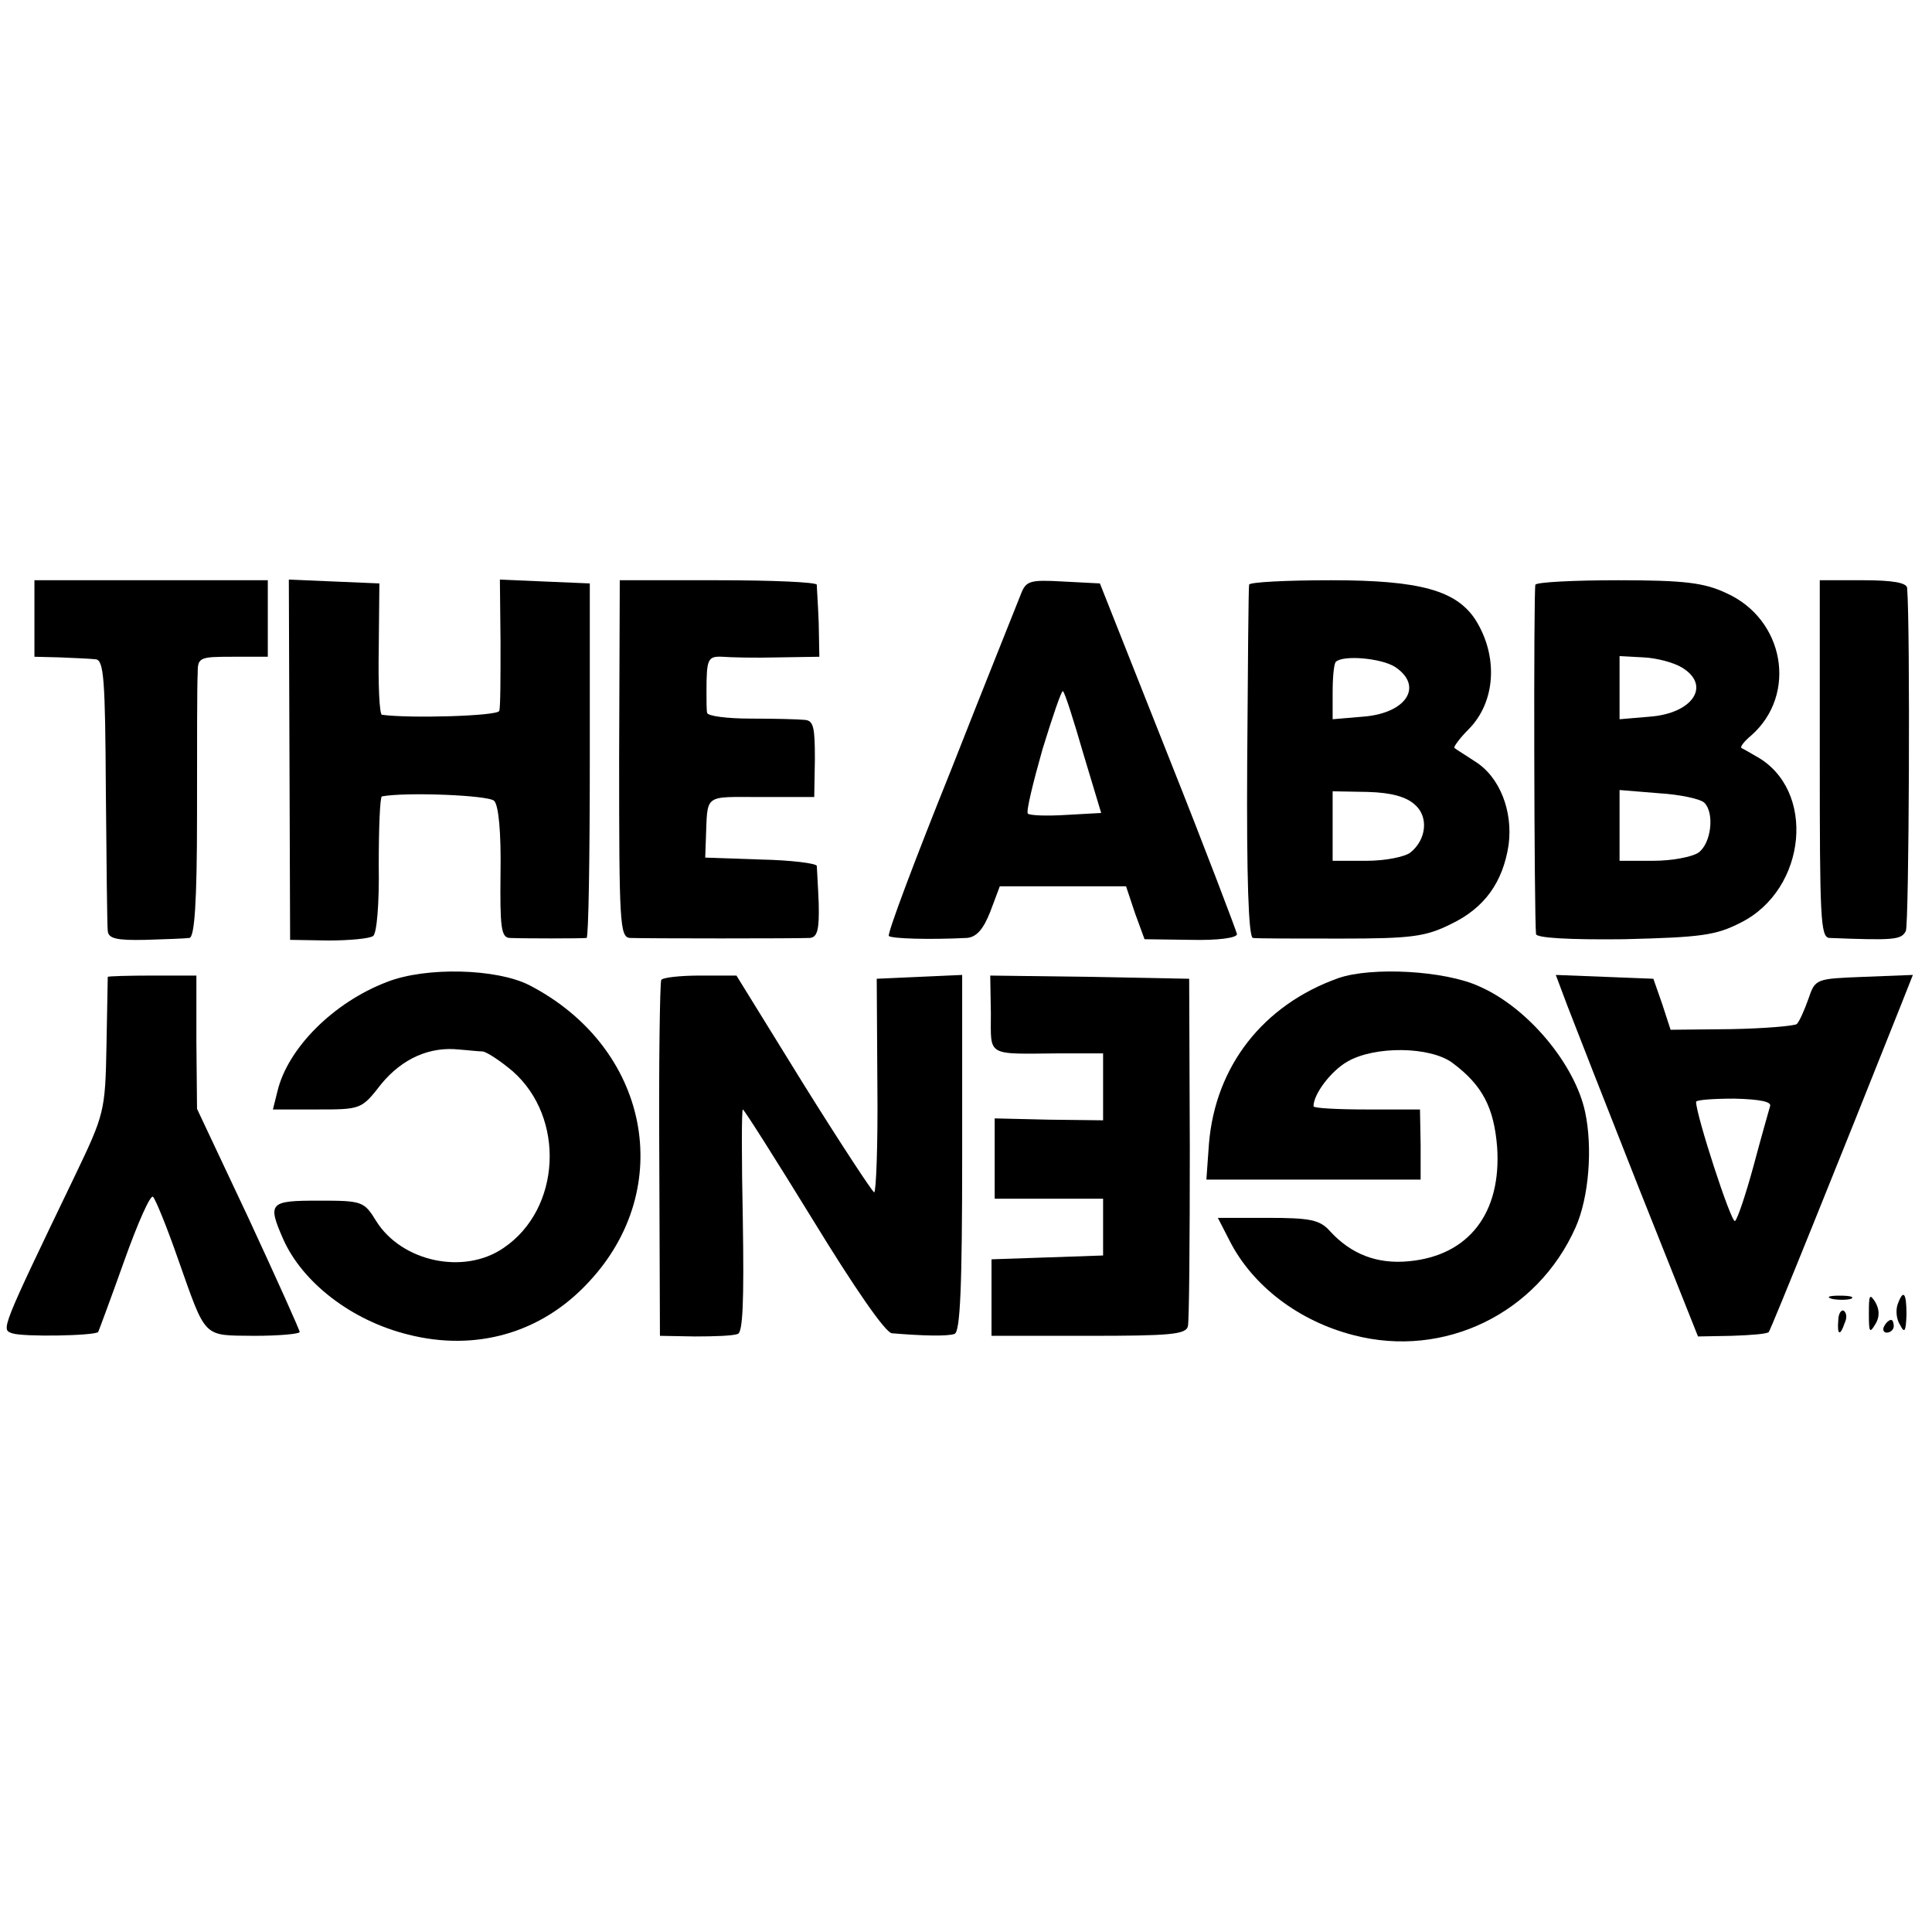
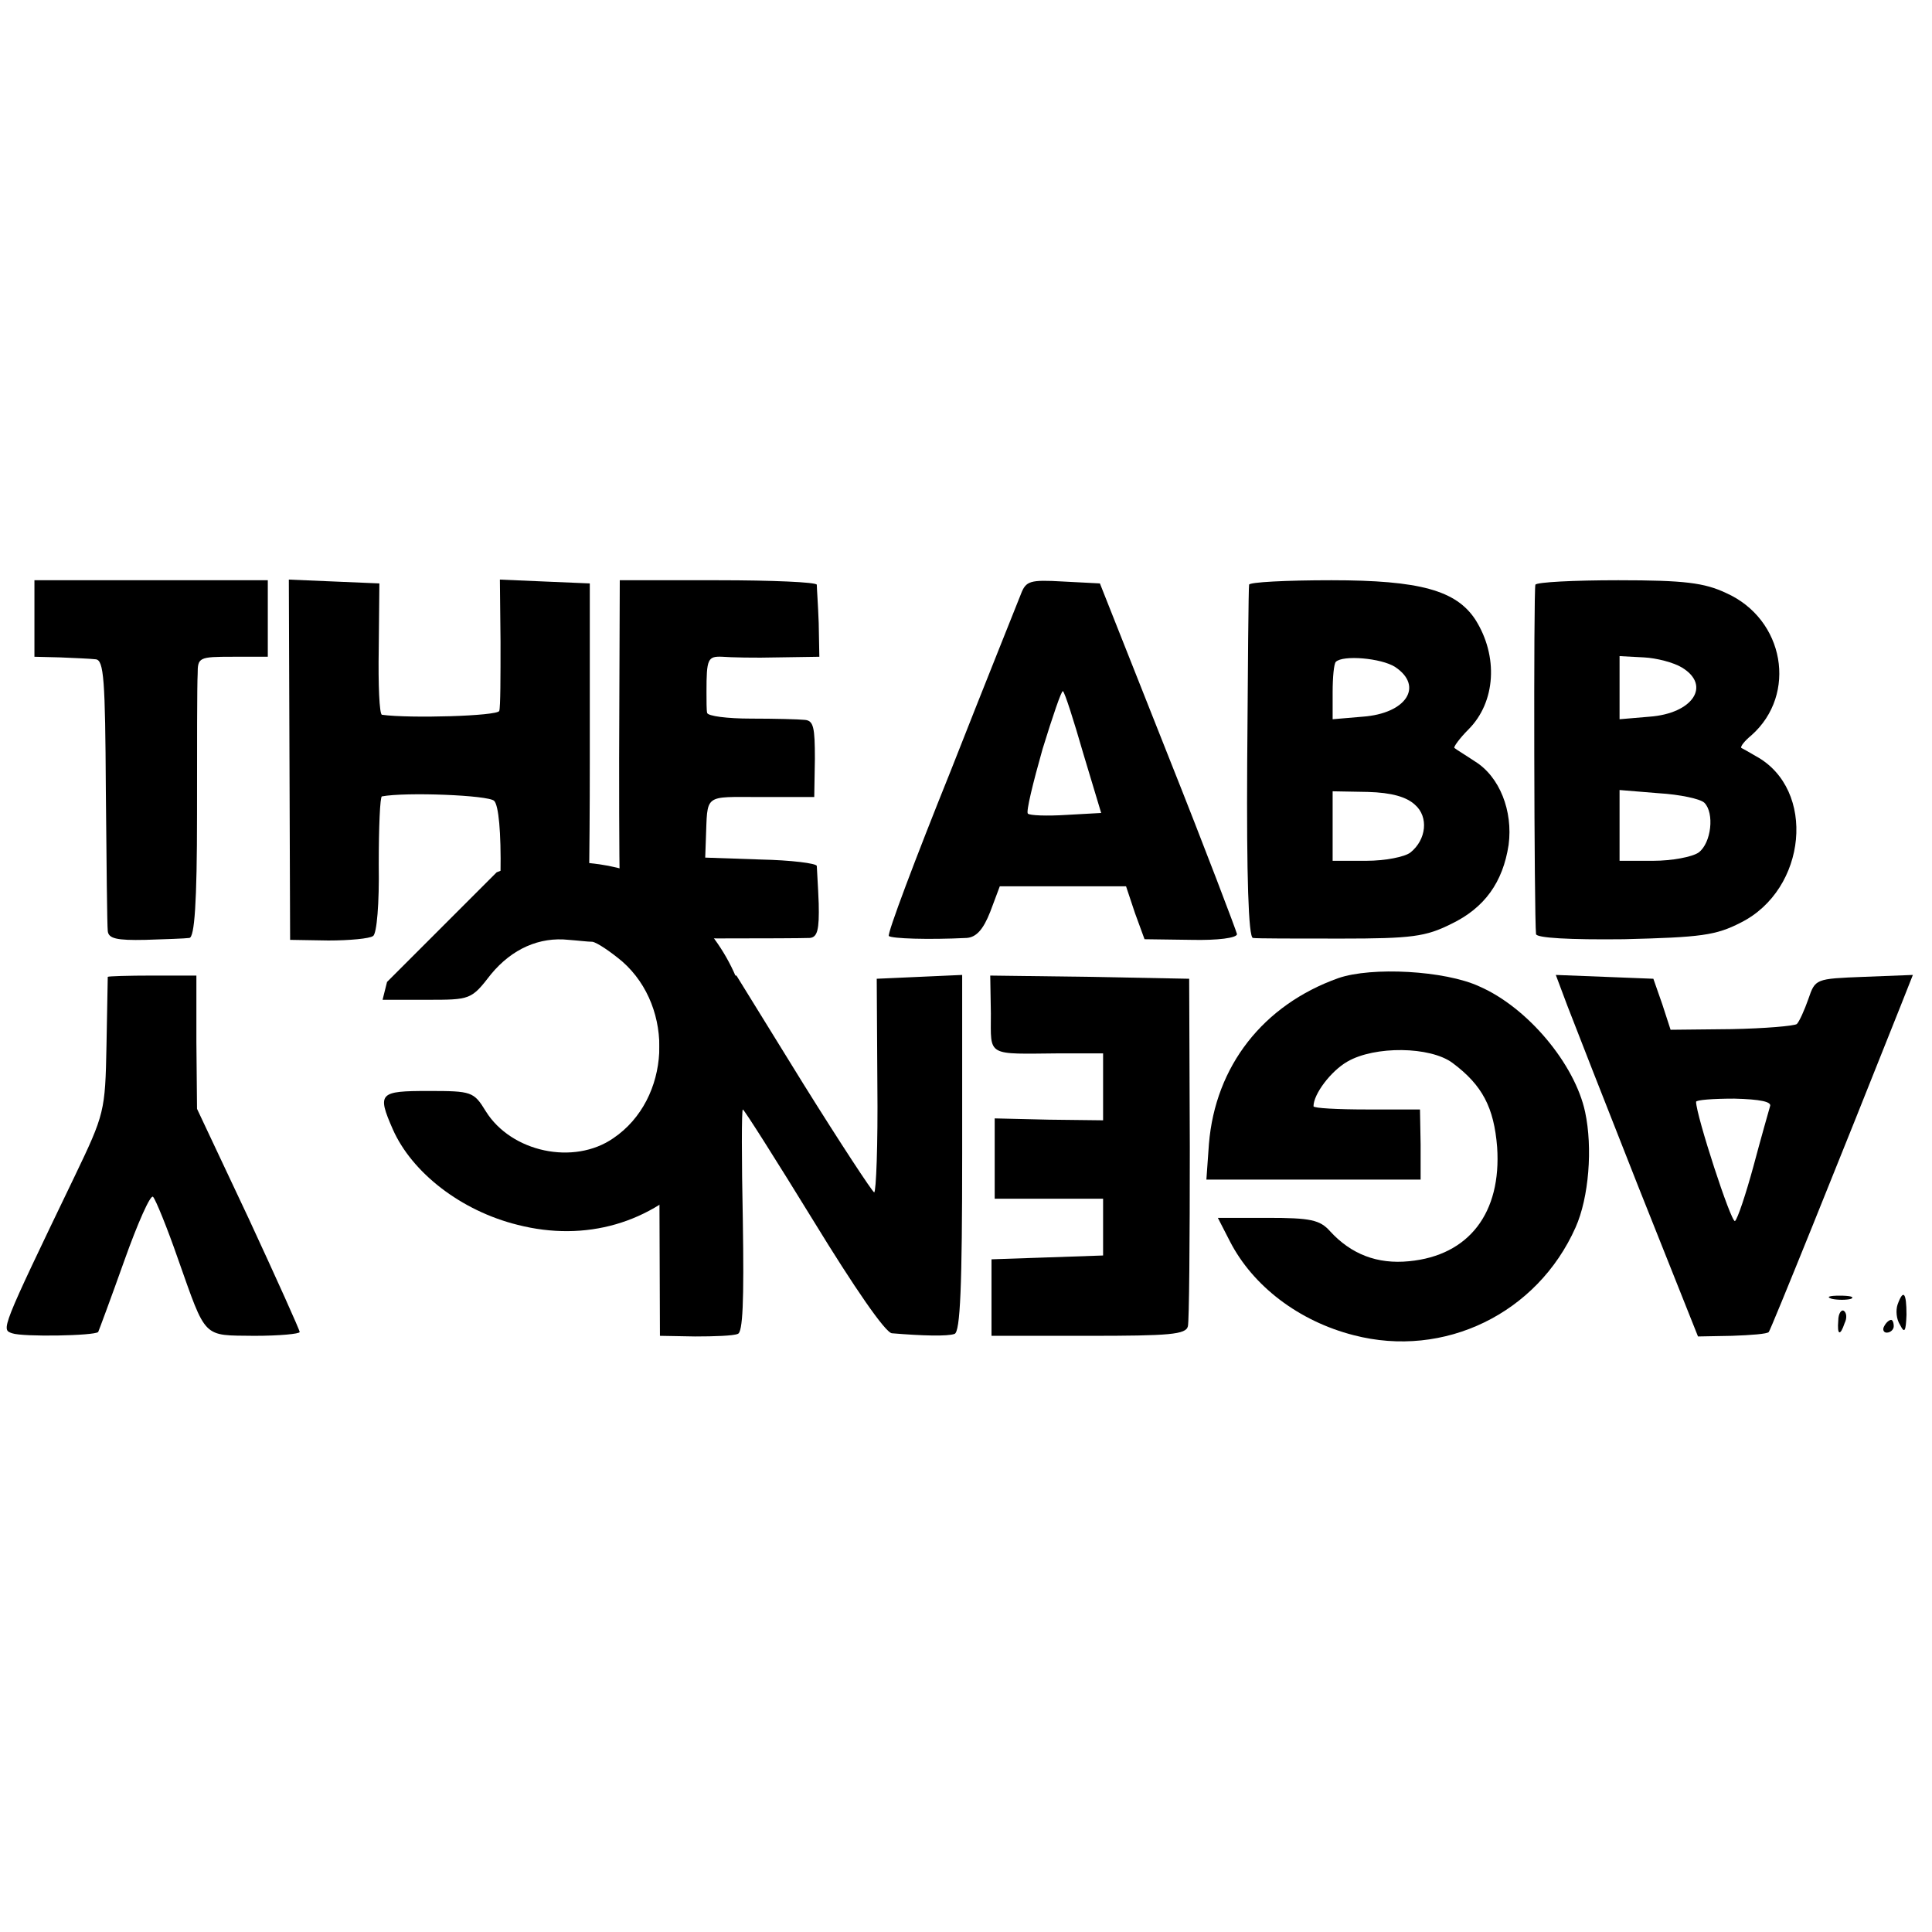
<svg xmlns="http://www.w3.org/2000/svg" version="1.0" width="303pt" height="303pt" viewBox="0 0 303 303" preserveAspectRatio="xMidYMid meet">
  <g transform="translate(0,303) scale(0.1,-0.1)" fill="#000000" stroke="none">
    <path d="M54 2060 l0 -60 40 -1 c23 -1 48 -2 56 -3 13 -1 15 -32 16 -206 1 -113 2 -212 3 -220 1 -12 14 -15 59 -14 31 1 62 2 69 3 8 1 12 54 12 194 0 105 0 204 1 220 0 26 2 27 55 27 l55 0 0 60 0 60 -183 0 -183 0 0 -60z" />
    <path d="M454 1838 l1 -282 60 -1 c33 0 65 3 70 7 6 3 10 52 9 112 0 58 2 107 5 107 37 7 167 2 176 -7 7 -7 11 -49 10 -113 -1 -85 1 -101 14 -102 20 -1 114 -1 121 0 3 1 5 126 5 279 l0 277 -71 3 -70 3 1 -98 c0 -54 0 -102 -2 -108 -3 -8 -140 -12 -184 -6 -4 1 -6 47 -5 104 l1 102 -71 3 -71 3 1 -283z" />
    <path d="M971 1840 c0 -257 1 -280 17 -281 23 -1 263 -1 282 0 12 1 15 13 14 54 -1 28 -3 55 -3 59 -1 4 -40 9 -88 10 l-87 3 1 28 c3 73 -5 67 86 67 l84 0 1 60 c0 49 -2 60 -16 61 -9 1 -47 2 -84 2 -38 0 -68 4 -69 9 -1 4 -1 19 -1 33 0 52 2 56 25 55 12 -1 51 -2 87 -1 l65 1 -1 53 c-1 28 -3 55 -3 60 -1 4 -70 7 -155 7 l-154 0 -1 -280z" />
    <path d="M1601 2098 c-5 -13 -55 -137 -110 -277 -56 -139 -100 -256 -97 -259 5 -4 61 -6 122 -3 15 1 26 13 37 41 l15 40 99 0 99 0 14 -42 15 -41 73 -1 c42 -1 72 3 72 9 -1 5 -49 132 -108 280 l-107 270 -58 3 c-52 3 -58 1 -66 -20z m98 -250 l28 -93 -54 -3 c-31 -2 -58 -1 -61 2 -3 3 8 48 23 101 16 52 30 93 32 91 3 -2 17 -46 32 -98z" />
    <path d="M1959 2113 c-1 -5 -2 -131 -3 -280 -1 -177 2 -273 9 -274 5 -1 67 -1 138 -1 111 0 133 3 173 23 52 25 81 65 90 124 7 53 -14 107 -53 131 -15 10 -30 19 -32 21 -2 1 8 15 22 29 43 43 47 115 11 172 -30 46 -87 62 -226 62 -71 0 -129 -3 -129 -7z m229 -129 c45 -30 18 -73 -51 -78 l-47 -4 0 42 c0 24 2 45 5 48 11 11 71 6 93 -8z m31 -216 c22 -19 18 -55 -7 -75 -9 -7 -40 -13 -69 -13 l-53 0 0 55 0 54 55 -1 c38 -1 61 -8 74 -20z" />
    <path d="M2408 2113 c-3 -7 -2 -520 1 -548 1 -6 52 -9 138 -8 121 3 144 6 183 26 104 52 119 209 24 261 -10 6 -21 12 -23 13 -2 2 5 11 16 20 72 64 52 182 -40 223 -34 16 -65 20 -169 20 -70 0 -128 -3 -130 -7z m230 -130 c46 -28 17 -72 -51 -77 l-47 -4 0 49 0 50 38 -2 c20 -1 47 -8 60 -16z m35 -212 c16 -16 11 -63 -9 -78 -10 -7 -42 -13 -71 -13 l-53 0 0 55 0 56 61 -5 c34 -2 66 -9 72 -15z" />
-     <path d="M2854 1840 c0 -248 1 -280 15 -281 102 -4 113 -3 120 11 5 12 7 477 2 538 -1 8 -22 12 -69 12 l-68 0 0 -280z" />
-     <path d="M607 1490 c-84 -32 -156 -104 -172 -172 l-7 -28 69 0 c69 0 70 0 101 40 33 40 76 59 122 54 14 -1 30 -3 37 -3 7 -1 28 -15 47 -31 83 -73 76 -216 -14 -277 -62 -43 -160 -22 -200 42 -19 31 -22 32 -90 32 -77 0 -81 -3 -56 -60 30 -68 107 -128 196 -150 106 -27 209 2 283 82 139 148 95 369 -93 466 -51 26 -162 29 -223 5z" />
+     <path d="M607 1490 l-7 -28 69 0 c69 0 70 0 101 40 33 40 76 59 122 54 14 -1 30 -3 37 -3 7 -1 28 -15 47 -31 83 -73 76 -216 -14 -277 -62 -43 -160 -22 -200 42 -19 31 -22 32 -90 32 -77 0 -81 -3 -56 -60 30 -68 107 -128 196 -150 106 -27 209 2 283 82 139 148 95 369 -93 466 -51 26 -162 29 -223 5z" />
    <path d="M2099 1496 c-118 -42 -193 -138 -203 -260 l-4 -56 168 0 168 0 0 55 -1 55 -84 0 c-45 0 -83 2 -83 5 0 19 27 55 53 70 43 25 130 24 165 -2 47 -35 65 -70 70 -132 7 -103 -44 -170 -138 -179 -50 -5 -91 11 -124 47 -16 18 -31 21 -98 21 l-78 0 19 -37 c36 -70 108 -125 194 -147 142 -37 288 34 348 169 21 47 27 125 15 181 -16 75 -90 164 -166 197 -54 25 -169 31 -221 13z" />
    <path d="M169 1498 c0 -2 -1 -50 -2 -108 -2 -103 -3 -107 -50 -205 -117 -243 -115 -240 -98 -246 17 -6 129 -4 135 2 1 2 20 53 41 112 21 59 41 104 45 100 4 -4 22 -48 39 -97 45 -127 38 -120 120 -121 39 0 71 3 71 6 0 3 -36 83 -80 178 l-81 172 -1 105 0 104 -69 0 c-38 0 -69 -1 -70 -2z" />
    <path d="M1037 1493 c-2 -5 -4 -132 -3 -283 l1 -275 55 -1 c30 0 60 1 67 4 8 2 10 51 8 178 -2 96 -2 174 0 174 2 0 52 -79 111 -175 63 -103 113 -176 123 -176 48 -4 87 -5 98 -1 9 3 12 74 12 283 l0 280 -67 -3 -67 -3 1 -167 c1 -93 -2 -168 -5 -168 -3 1 -53 77 -111 170 l-105 170 -57 0 c-31 0 -59 -3 -61 -7z" />
    <path d="M1554 1440 c0 -68 -8 -63 109 -62 l67 0 0 -52 0 -53 -85 1 -85 2 0 -63 0 -63 85 0 85 0 0 -45 0 -44 -87 -3 -88 -3 0 -60 0 -60 152 0 c127 0 153 2 156 15 2 8 3 134 3 280 l-1 265 -156 3 -156 2 1 -60z" />
    <path d="M2458 1453 c10 -26 60 -154 111 -283 l94 -236 53 1 c30 1 56 3 58 6 3 3 112 273 207 512 l19 48 -77 -3 c-76 -3 -76 -3 -87 -35 -6 -17 -14 -35 -18 -39 -4 -3 -50 -7 -103 -8 l-95 -1 -13 40 -14 40 -76 3 -77 3 18 -48z m318 -158 c-2 -7 -14 -49 -26 -94 -12 -44 -25 -83 -29 -86 -6 -3 -61 166 -61 187 0 3 27 5 60 5 41 -1 59 -5 56 -12z" />
    <path d="M2873 993 c9 -2 23 -2 30 0 6 3 -1 5 -18 5 -16 0 -22 -2 -12 -5z" />
-     <path d="M2931 970 c0 -29 1 -32 10 -17 7 11 7 23 0 35 -9 14 -10 11 -10 -18z" />
    <path d="M2976 984 c-3 -9 -2 -23 4 -32 7 -14 9 -10 10 16 0 35 -5 41 -14 16z" />
    <path d="M2883 959 c-2 -23 3 -25 10 -4 4 8 3 16 -1 19 -4 3 -9 -4 -9 -15z" />
    <path d="M2955 950 c-3 -5 -1 -10 4 -10 6 0 11 5 11 10 0 6 -2 10 -4 10 -3 0 -8 -4 -11 -10z" />
  </g>
</svg>